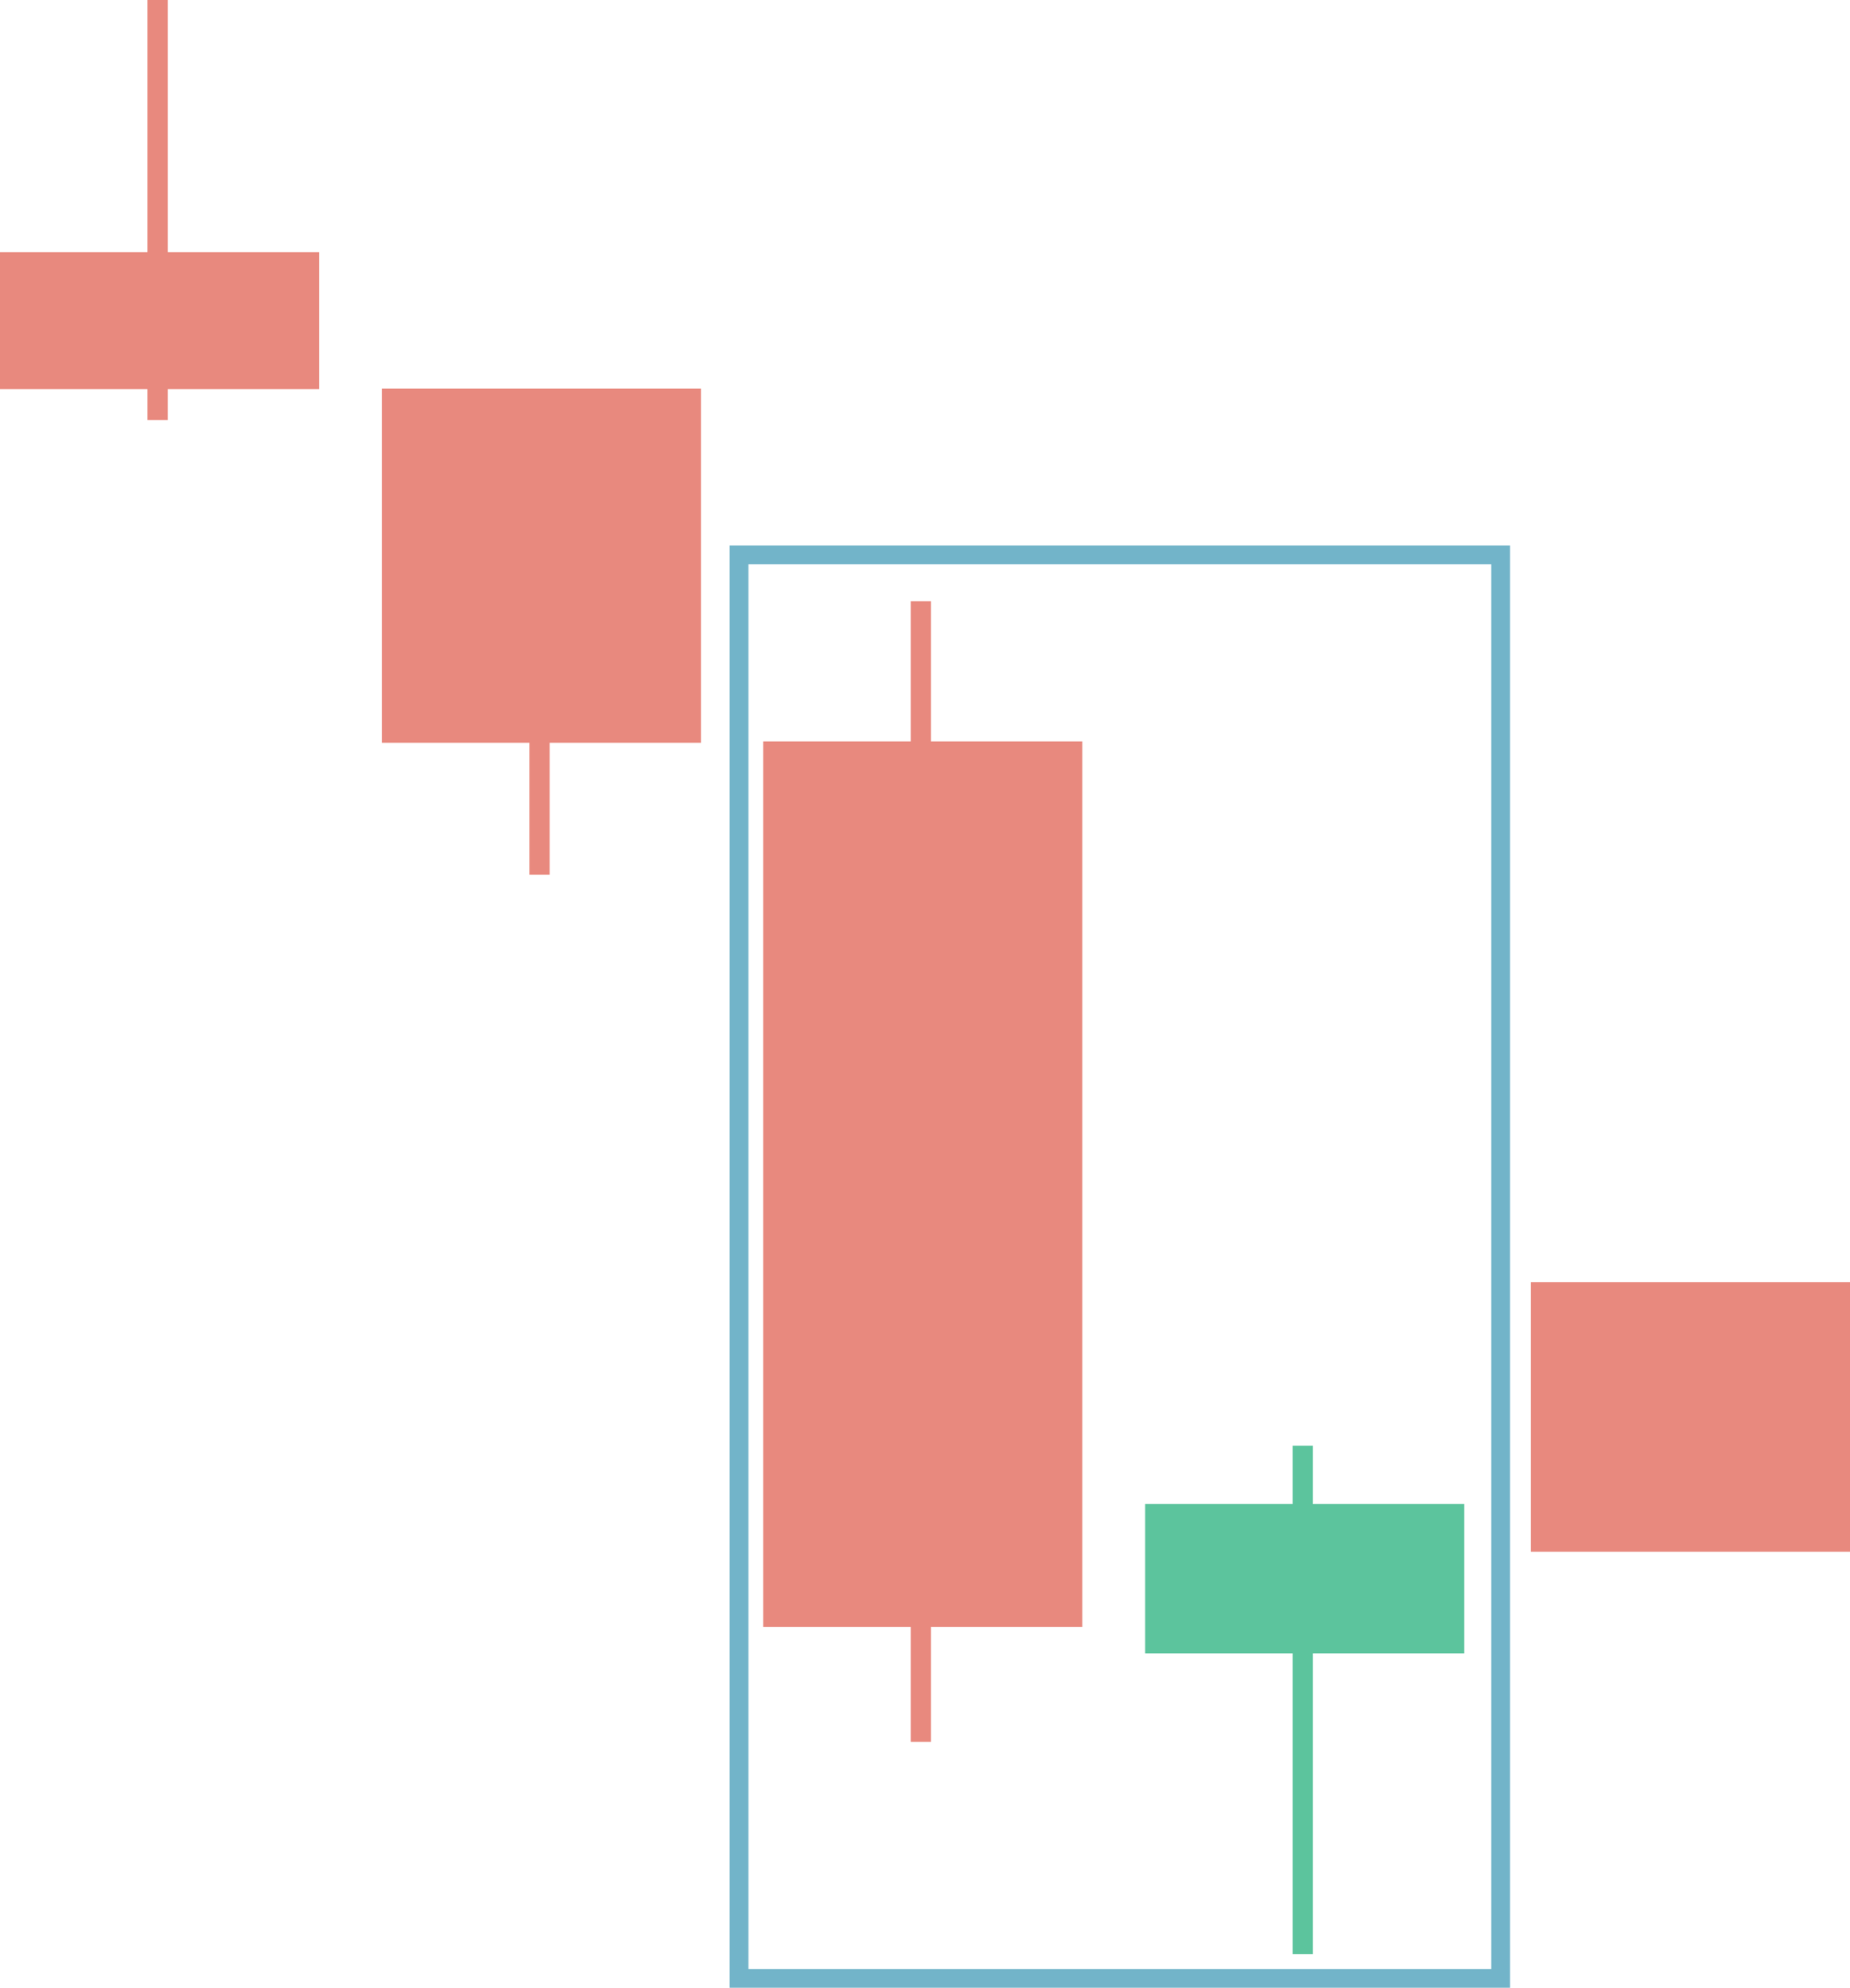
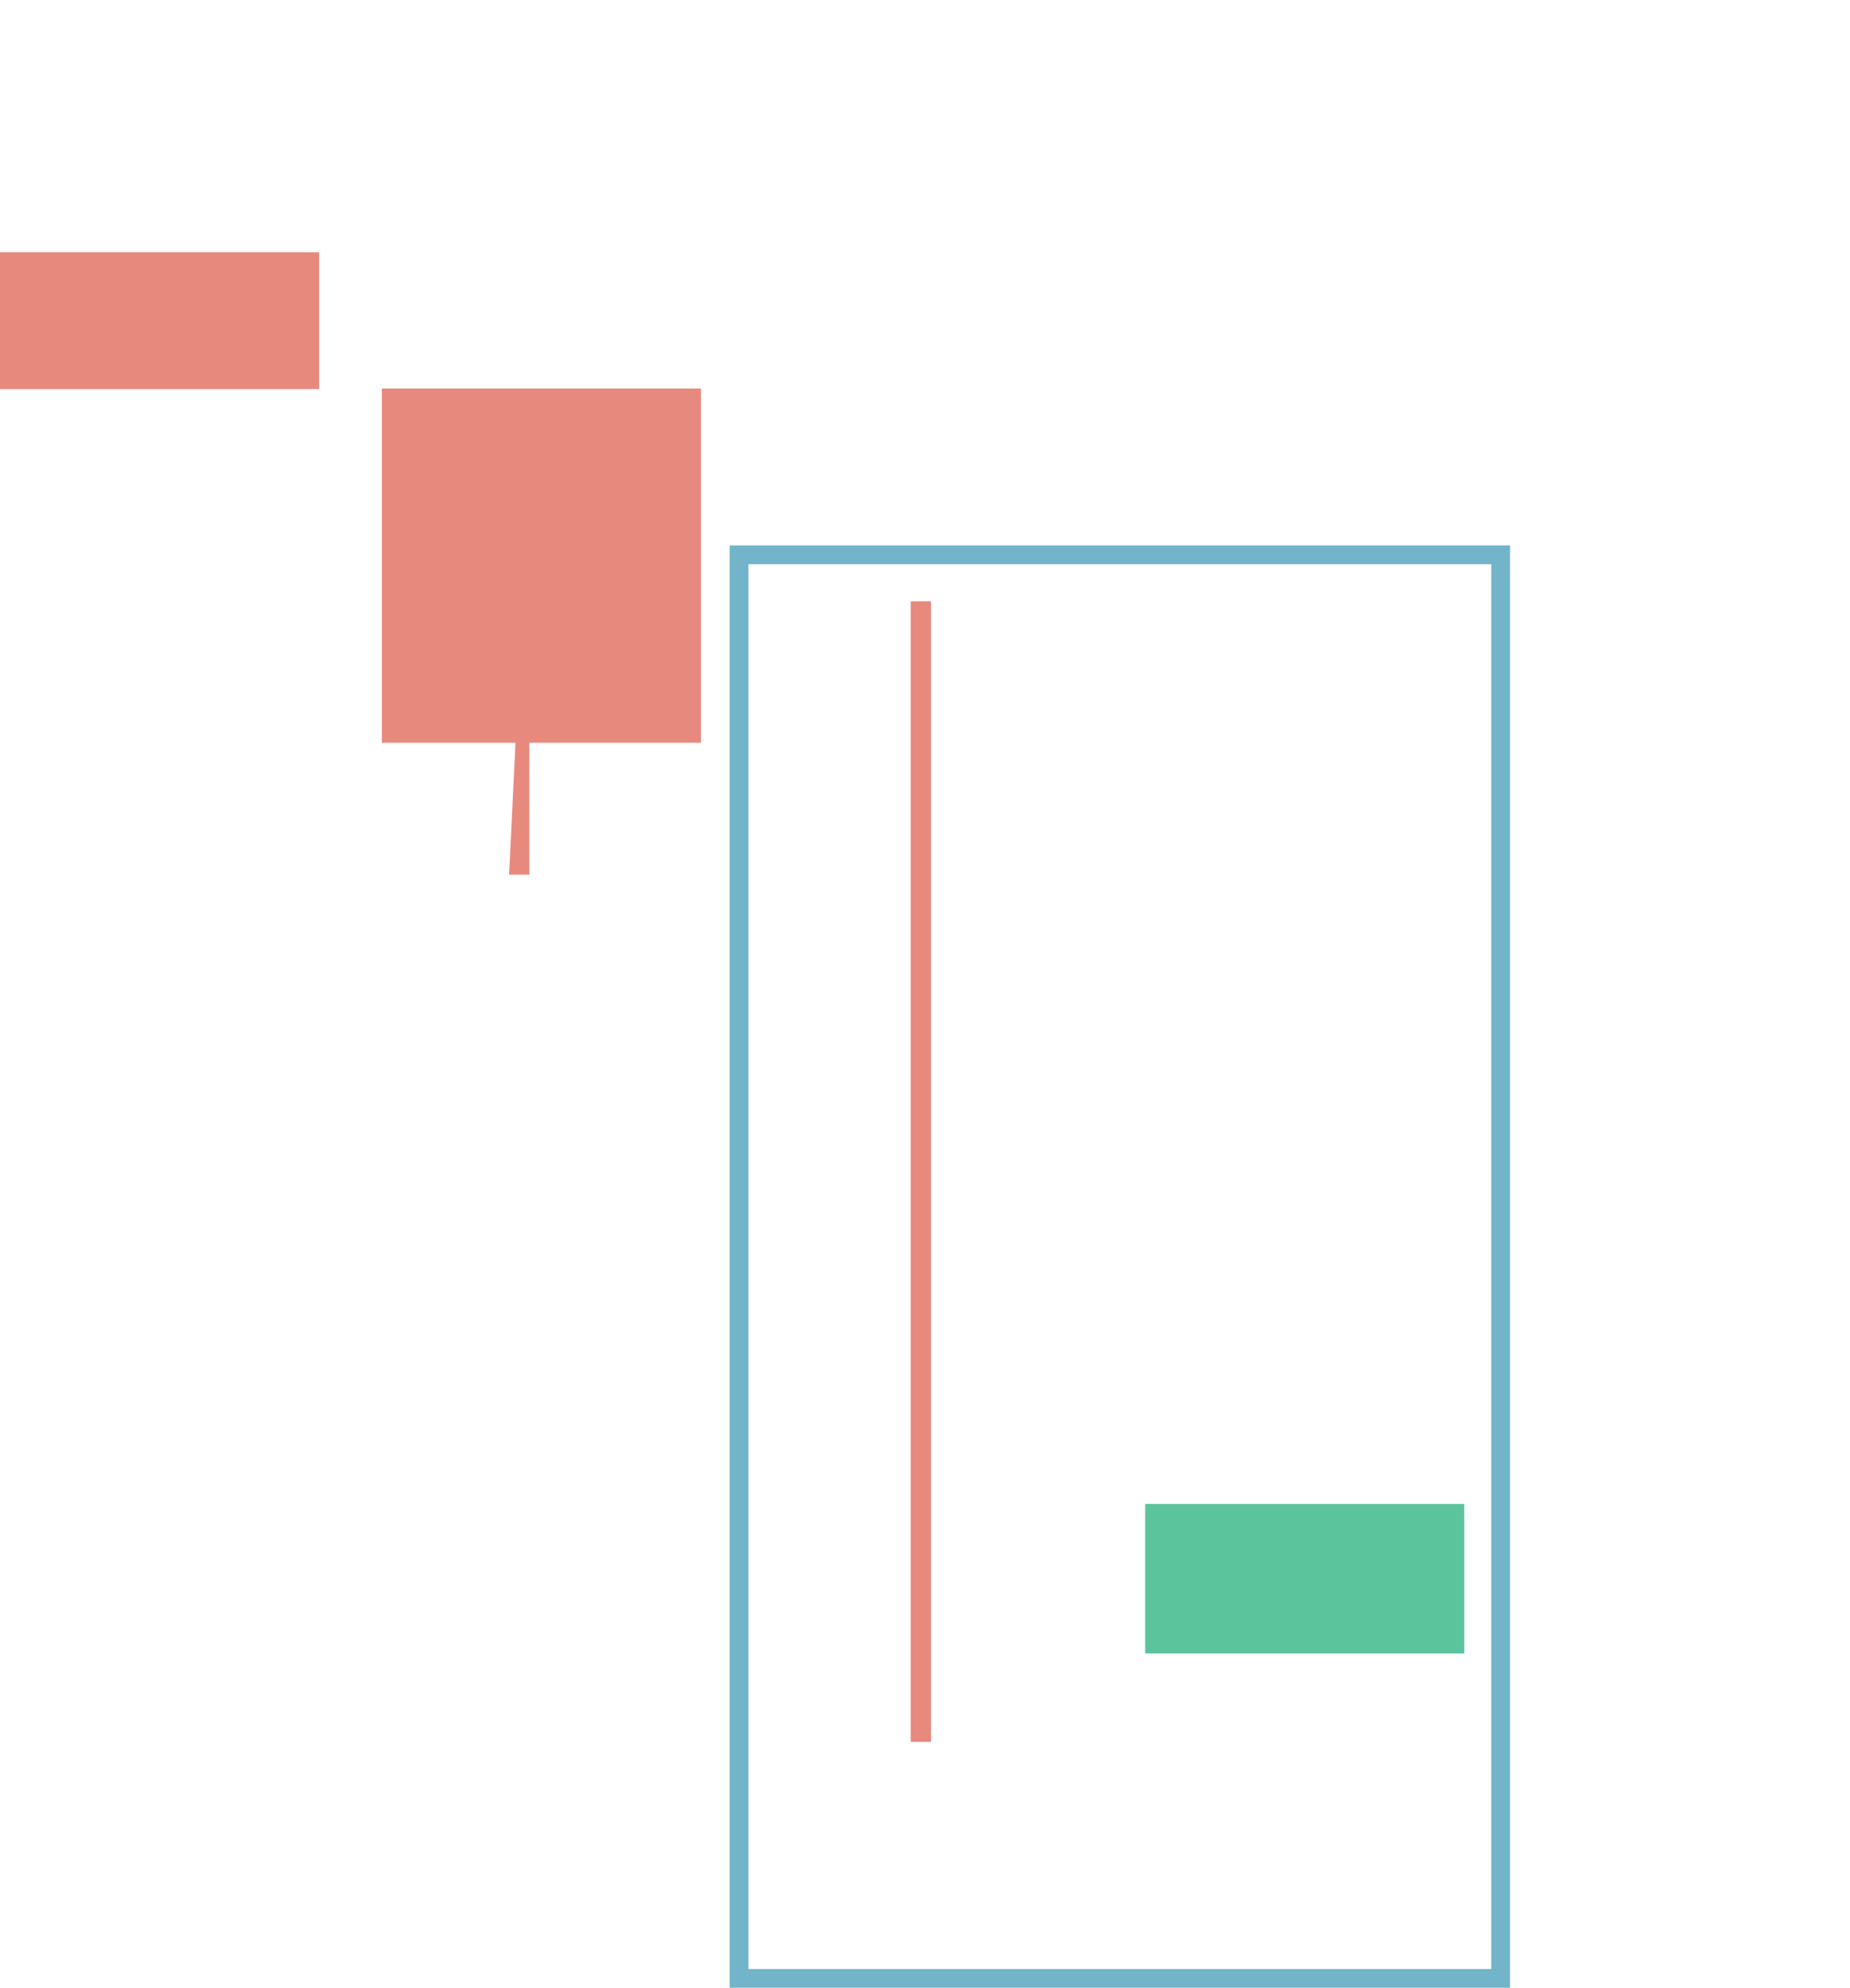
<svg xmlns="http://www.w3.org/2000/svg" id="Layer_1" data-name="Layer 1" version="1.1" width="493" height="529.62">
  <defs id="defs20983">
    <style id="style20981">.cls-2{fill:#e8897e}.cls-3{fill:#5cc49d}</style>
  </defs>
  <path id="rect20985" style="fill:none;stroke:#72b4c9;stroke-miterlimit:10;stroke-width:5px" d="M196.95 147.83h202.96v379.29H196.95z" />
  <path class="cls-2" id="rect20987" d="M0 67.19h85.04v36.47H0z" />
-   <path class="cls-2" id="rect20989" d="M39.3 0h5.4v111.9h-5.4z" />
  <path class="cls-2" id="rect20991" d="M101.76 103.52h85.04v94.38h-85.04z" />
-   <path class="cls-2" id="rect20993" d="M141.07 121.14h5.4v111.9h-5.4z" />
-   <path class="cls-2" id="rect20995" d="M203.38 197.54h85.04v235.94h-85.04z" />
+   <path class="cls-2" id="rect20993" d="M141.07 121.14v111.9h-5.4z" />
  <path class="cls-2" id="rect20997" d="M242.69 160.2h5.4v303.91h-5.4z" />
  <path class="cls-3" id="rect20999" d="M305.17 400.71h85.04v39.84h-85.04z" />
-   <path class="cls-3" id="rect21001" d="M344.48 385.18h5.4v135.46h-5.4z" />
-   <path class="cls-2" id="rect21003" d="M407.96 341.6H493v71.85h-85.04z" />
</svg>